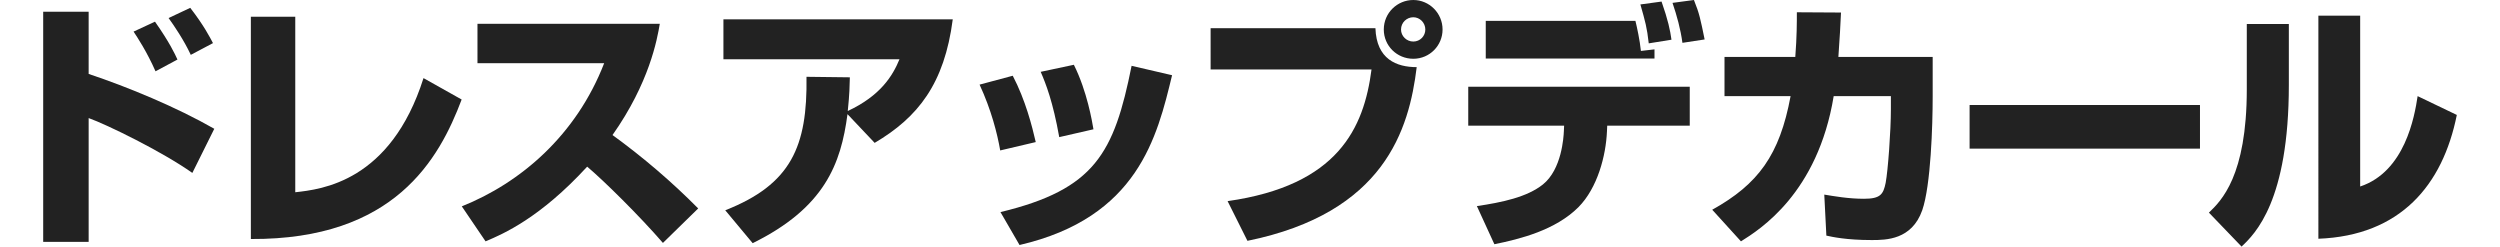
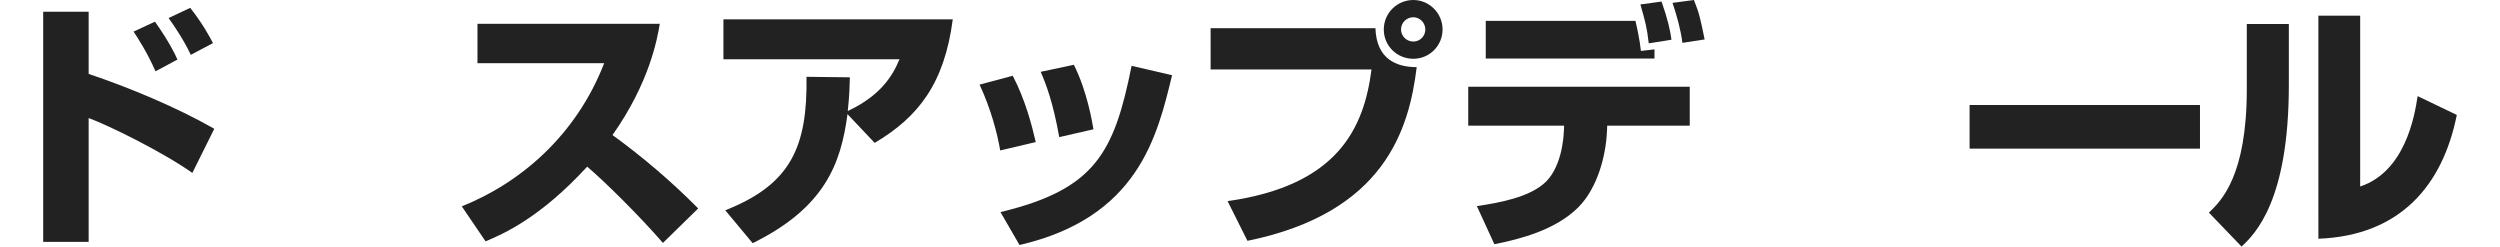
<svg xmlns="http://www.w3.org/2000/svg" id="_レイヤー_1" width="287.121" height="28.319" version="1.1" viewBox="0 0 287.121 28.319">
  <defs>
    <style>
      .st0 {
        fill: #222;
      }
    </style>
  </defs>
  <path class="st0" d="M10.181,1.351v7.14c4.499,1.5,10.079,3.81,14.429,6.3l-2.52,5.069c-3.479-2.46-9.81-5.55-11.909-6.3v14.22h-5.221V1.351h5.221ZM17.861,8.19c-.99-2.25-2.101-3.931-2.521-4.561l2.46-1.14c1.68,2.399,2.28,3.689,2.58,4.35l-2.52,1.351ZM21.911,6.3c-.78-1.68-1.92-3.359-2.551-4.229l2.49-1.17c1.56,2.01,2.28,3.42,2.61,4.05l-2.55,1.35Z" />
-   <path class="st0" d="M33.911,22.079c3-.33,10.95-1.199,14.729-13.109l4.38,2.46c-2.58,6.84-7.71,16.109-24.209,16.02V1.92h5.1s0,20.159,0,20.159Z" />
  <path class="st0" d="M53.037,23.699c6.75-2.7,13.14-8.159,16.35-16.439h-14.55V2.73h20.939c-.3,1.8-1.2,6.779-5.43,12.779,3.51,2.55,6.81,5.37,9.84,8.43l-4.05,3.96c-2.7-3.12-6.84-7.2-8.7-8.76-5.399,5.88-9.6,7.71-11.67,8.579l-2.729-4.02h-0Z" />
  <path class="st0" d="M83.295,24.149c7.56-2.97,9.449-7.319,9.329-15.329l4.98.06c-.03,1.05-.03,1.83-.24,3.87,3.779-1.771,5.159-4.05,5.939-5.94h-20.219V2.221h26.339c-.96,7.409-3.99,11.249-8.97,14.188l-3.12-3.3c-.75,5.7-2.609,10.74-10.89,14.819l-3.149-3.779h-0Z" />
  <path class="st0" d="M114.872,17.279c-.33-1.92-1.02-4.649-2.369-7.56l3.81-1.02c1.47,2.819,2.22,5.789,2.64,7.619l-4.08.96ZM114.902,24.359c10.83-2.61,13.05-6.75,15.06-16.8l4.649,1.08c-1.71,7.08-3.93,16.35-17.519,19.5,0,0-2.19-3.78-2.19-3.78ZM121.652,15.75c-.72-4.05-1.53-6.12-2.13-7.5l3.81-.81c1.53,3.06,2.1,6.539,2.25,7.409l-3.93.9Z" />
  <path class="st0" d="M157.966,3.24c.12,3.569,2.43,4.47,4.74,4.47-.87,7.14-3.69,16.739-19.439,19.949l-2.28-4.56c12.689-1.8,15.659-8.399,16.529-15.119h-18.479V3.24h18.93ZM165.676,3.391c0,1.829-1.471,3.359-3.36,3.359s-3.39-1.5-3.39-3.359c0-1.92,1.56-3.391,3.39-3.391s3.36,1.5,3.36,3.391ZM160.906,3.391c0,.75.63,1.38,1.41,1.38s1.38-.63,1.38-1.38c0-.78-.63-1.41-1.38-1.41s-1.41.6-1.41,1.41Z" />
  <path class="st0" d="M194.065,9.96v4.47h-9.479l-.029.66c-.12,2.79-1.08,6.479-3.271,8.699-2.64,2.641-6.689,3.66-9.659,4.26l-2.01-4.38c2.85-.42,5.76-1.02,7.589-2.489,2.16-1.74,2.37-5.43,2.4-6.09l.03-.66h-11.01v-4.47h25.438ZM187.826,2.4c.18.72.51,2.25.63,3.449l1.56-.18v1.05h-19.379V2.4h17.189ZM189.356,4.98c-.21-1.86-.391-2.46-.96-4.47l2.43-.33c.75,2.13.989,3.3,1.14,4.38l-2.609.42h0ZM193.225,4.92c-.21-1.56-.63-3.09-1.14-4.59L194.545,0c.63,1.561.75,2.19,1.229,4.53l-2.55.39Z" />
-   <path class="st0" d="M221.965,6.54v4.59c0,3.24-.21,10.17-1.2,13.02-1.2,3.39-4.14,3.42-5.79,3.42-2.939,0-4.529-.36-5.22-.51l-.239-4.71c1.109.18,2.76.479,4.56.479,1.89,0,2.22-.51,2.49-1.83.27-1.439.6-5.999.6-8.43v-1.529h-6.569c-1.83,11.159-8.49,15.329-10.65,16.679l-3.3-3.63c5.28-2.939,7.74-6.27,9-13.049h-7.59v-4.5h8.13c.18-2.34.18-3.93.18-5.13l5.07.03c-.061,1.41-.15,2.97-.301,5.1h10.83v0Z" />
  <path class="st0" d="M252.664,12.06v5.01h-26.459v-5.01h26.459Z" />
  <path class="st0" d="M262.87,9.75c0,13.319-3.869,17.1-5.43,18.569l-3.75-3.9c1.41-1.35,4.351-4.199,4.351-14.159V2.76h4.829v6.99ZM271.061,21.42c5.129-1.71,6.239-7.98,6.6-10.38l4.5,2.16c-1.62,8.069-6.48,13.859-15.899,14.219V1.8h4.8v19.62Z" />
</svg>